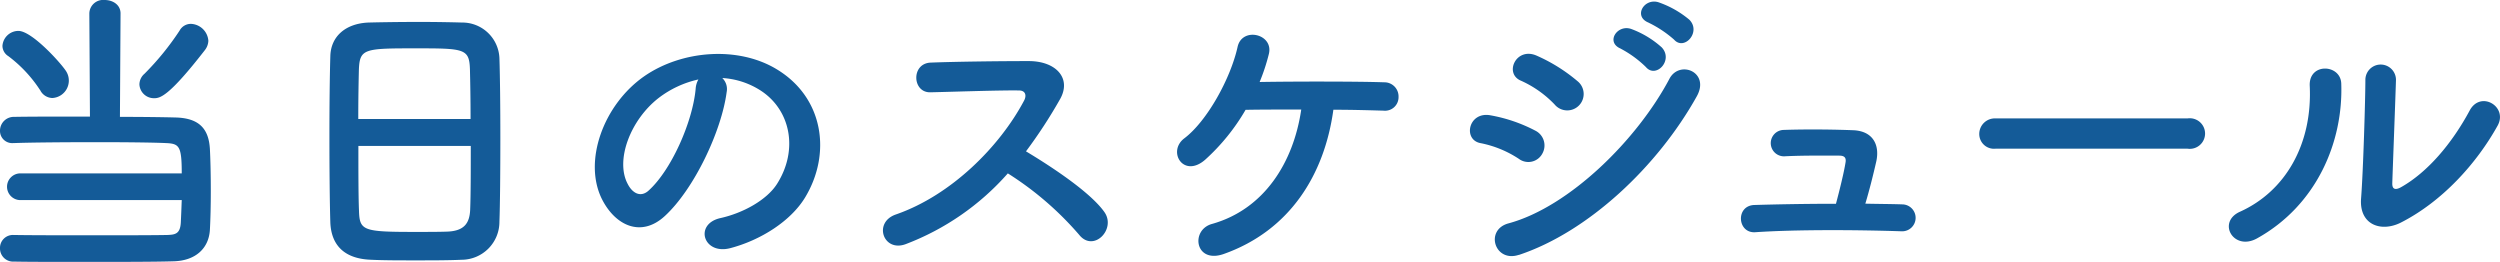
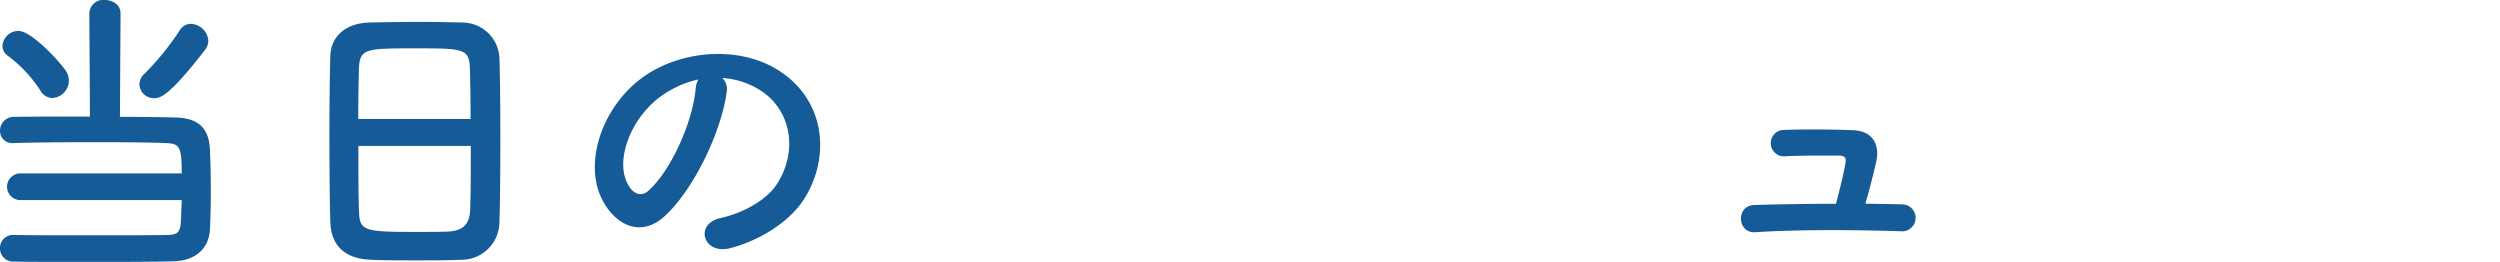
<svg xmlns="http://www.w3.org/2000/svg" width="490.26" height="51.36" viewBox="0 0 490.26 51.36">
  <defs>
    <style>
      .a {
        fill: #145b98;
        fill-rule: evenodd;
      }
    </style>
  </defs>
  <title>title-schedule</title>
  <g>
    <path class="a" d="M4,39.24A2.61,2.61,0,1,1,4,34H35.64c0-5.34-.48-5.82-3.06-5.94s-8-.18-13.56-.18c-6.42,0-13.08.06-16.32.18H2.58A2.39,2.39,0,0,1,0,25.62a2.71,2.71,0,0,1,2.82-2.7c2.88-.06,8.76-.06,14.82-.06L17.52,2.64a2.71,2.71,0,0,1,3-2.64c1.56,0,3.12.9,3.12,2.64l-.12,20.28c4.62,0,8.76.06,10.92.12,4.62.12,6.48,2.22,6.72,6.12.12,2.28.18,5.28.18,8.34,0,2.7-.06,5.46-.18,7.62-.24,3.66-2.88,6-7.08,6.12-3.66.12-10.86.12-17.64.12-5.52,0-10.8,0-13.68-.06A2.58,2.58,0,0,1,0,48.66a2.53,2.53,0,0,1,2.64-2.58H2.7c3.3.06,9.48.06,15.48.06s11.88,0,14.64-.06c1.5-.06,2.52-.18,2.64-2.46.06-1.2.12-2.76.18-4.38Zm3.84-21.6A26.07,26.07,0,0,0,1.62,11,2.4,2.4,0,0,1,.48,9,3.15,3.15,0,0,1,3.6,6.06c2.76,0,8.7,6.72,9.42,8a3.42,3.42,0,0,1-2.76,5.16A2.74,2.74,0,0,1,7.86,17.64Zm22.38,1.62a2.85,2.85,0,0,1-2.88-2.7,2.81,2.81,0,0,1,1-2.1A53.56,53.56,0,0,0,35.22,6a2.51,2.51,0,0,1,2.22-1.32A3.57,3.57,0,0,1,40.86,8a3.17,3.17,0,0,1-.66,1.8C33.18,18.84,31.44,19.26,30.24,19.26Z" />
    <path class="a" d="M90.54,50.94c-2.64.12-5.88.12-9.06.12s-6.24,0-8.7-.12c-5.22-.18-7.8-2.82-8-7.26-.12-3.9-.18-10.44-.18-17,0-5.82.06-11.7.18-15.72.12-3.84,3-6.36,7.5-6.54,2.28-.06,6.18-.12,10-.12,3.18,0,6.3.06,8.34.12a7.28,7.28,0,0,1,7.32,7c.12,3.66.18,9.66.18,15.66,0,6.6-.06,13.2-.18,16.38A7.44,7.44,0,0,1,90.54,50.94Zm1.74-27.6c0-3.78-.06-7.26-.12-9.66-.12-4.14-1-4.2-10.62-4.2-10.14,0-11,.06-11.16,4.2-.06,2.46-.12,5.88-.12,9.66Zm-22,5.28c0,5,0,9.84.12,12.72.12,3.9.78,4.14,11,4.14,2.34,0,4.74,0,6.3-.06,3.36-.12,4.38-1.68,4.5-4.26.12-3,.12-7.74.12-12.54Z" />
    <path class="a" d="M142.5,18.06c-1,7.62-6.36,19-12.12,24.3-4.62,4.26-9.66,1.92-12.3-3.24-3.78-7.44.24-18.6,8.28-24.18,7.38-5.1,18.36-5.94,25.92-1.38,9.3,5.58,10.8,16.62,5.58,25.2-2.82,4.62-8.7,8.34-14.64,9.9-5.28,1.38-7.14-4.68-2-5.88,4.56-1,9.18-3.6,11.16-6.72,4.26-6.72,2.64-14.58-3.3-18.36a15.56,15.56,0,0,0-7.44-2.4A3,3,0,0,1,142.5,18.06ZM129.18,19.2c-5.58,4.32-8.58,12.3-6.06,16.92.9,1.74,2.46,2.64,4,1.32,4.5-4,8.7-13.5,9.3-20a4.24,4.24,0,0,1,.54-1.86A19.88,19.88,0,0,0,129.18,19.2Z" />
-     <path class="a" d="M177.6,47.88c-4.38,1.62-6.42-4.26-1.92-5.82,10.92-3.78,20.4-13.38,25.14-22.32.54-1,.3-2-1-2-3.78-.06-12.06.24-17.34.36-3.6.12-3.84-5.64,0-5.82,4.38-.18,13.2-.3,19.26-.3,5.4,0,8.46,3.42,6.12,7.5a96,96,0,0,1-6.66,10.2c5,3,12.6,8,15.36,11.88,2.4,3.36-2.1,8-4.92,4.5a62.42,62.42,0,0,0-14-12.06A50.69,50.69,0,0,1,177.6,47.88Z" />
-     <path class="a" d="M240,49.8c-5.64,2-6.6-4.68-2.34-5.88,10.26-2.88,16-12.06,17.52-22.44-4.08,0-8,0-10.92.06a40.52,40.52,0,0,1-7.92,9.78c-4.26,3.72-7.5-1.62-4.08-4.2,4.44-3.36,9.06-11.7,10.44-17.94.9-4,7.14-2.52,6.12,1.44a38.8,38.8,0,0,1-1.8,5.46c7.08-.12,19.26-.12,24.42.06A2.77,2.77,0,0,1,274.26,19a2.65,2.65,0,0,1-2.94,2.7c-2.22-.06-5.82-.18-9.84-.18C259.74,34.2,253,45.18,240,49.8Z" />
-     <path class="a" d="M297.84,31.14a21,21,0,0,0-7.44-3.06c-3.6-.6-2.46-6.3,1.92-5.46a30.35,30.35,0,0,1,8.76,3,3.24,3.24,0,0,1,1.38,4.5A3.11,3.11,0,0,1,297.84,31.14Zm0,18.84c-4.74,1.56-6.72-4.92-2-6.18,11.94-3.24,25.26-16.44,31.56-28.38,2-3.72,8-1.26,5.34,3.48C325.08,32.64,311.46,45.48,297.84,50Zm7-29.52a21,21,0,0,0-6.54-4.62c-3.42-1.38-1-6.72,3.06-4.92a32.82,32.82,0,0,1,8,5,3.22,3.22,0,1,1-4.5,4.56Zm13-10.92c-3.06-1.26-.66-4.86,2.1-3.84a18.56,18.56,0,0,1,5.94,3.6c2.34,2.52-1.14,6.18-3.12,3.84A21.21,21.21,0,0,0,317.82,9.54Zm5.46-5.1c-3.06-1.2-.9-4.86,1.92-4a19.15,19.15,0,0,1,6.06,3.42c2.4,2.4-1,6.18-3,3.9A22,22,0,0,0,323.28,4.44Z" />
    <path class="a" d="M373.08,40.08a2.64,2.64,0,1,1-.12,5.28c-8.82-.3-20.82-.36-28.74.18-3.54.24-3.9-5.22-.18-5.34,4-.12,9.9-.24,16-.24.72-2.7,1.56-6.12,1.86-8,.18-.9-.06-1.44-1.2-1.44-2.52,0-6.6-.06-10.56.12a2.59,2.59,0,1,1-.42-5.16c5.28-.18,10.74-.06,13.74.06,3.9.18,5.16,2.94,4.5,6.06-.6,2.64-1.38,5.76-2.16,8.34C368.34,40,370.8,40,373.08,40.08Z" />
-     <path class="a" d="M391.32,29.16a2.89,2.89,0,0,1-3.18-2.88,3.06,3.06,0,0,1,3.18-3.06H429a3,3,0,1,1,0,5.94Z" />
-     <path class="a" d="M439.27,41.52c8.88-4,14.22-13.2,13.68-24.66-.24-4.62,6.05-4.32,6.18-.48.41,11.34-4.74,23.82-16.5,30.36C438,49.32,434.71,43.56,439.27,41.52Zm31.49,2.16c-3.9,1.92-8.16.36-7.74-4.8.42-5.4.84-19.68.84-23.22a3,3,0,1,1,6,0c-.06,2.34-.66,18.18-.72,20.22-.06,1.32.66,1.44,1.8.78,5.16-2.94,9.9-8.52,13.38-15,2.16-4,7.56-.72,5.46,3C485.64,32.1,478.92,39.54,470.76,43.68Z" />
  </g>
</svg>